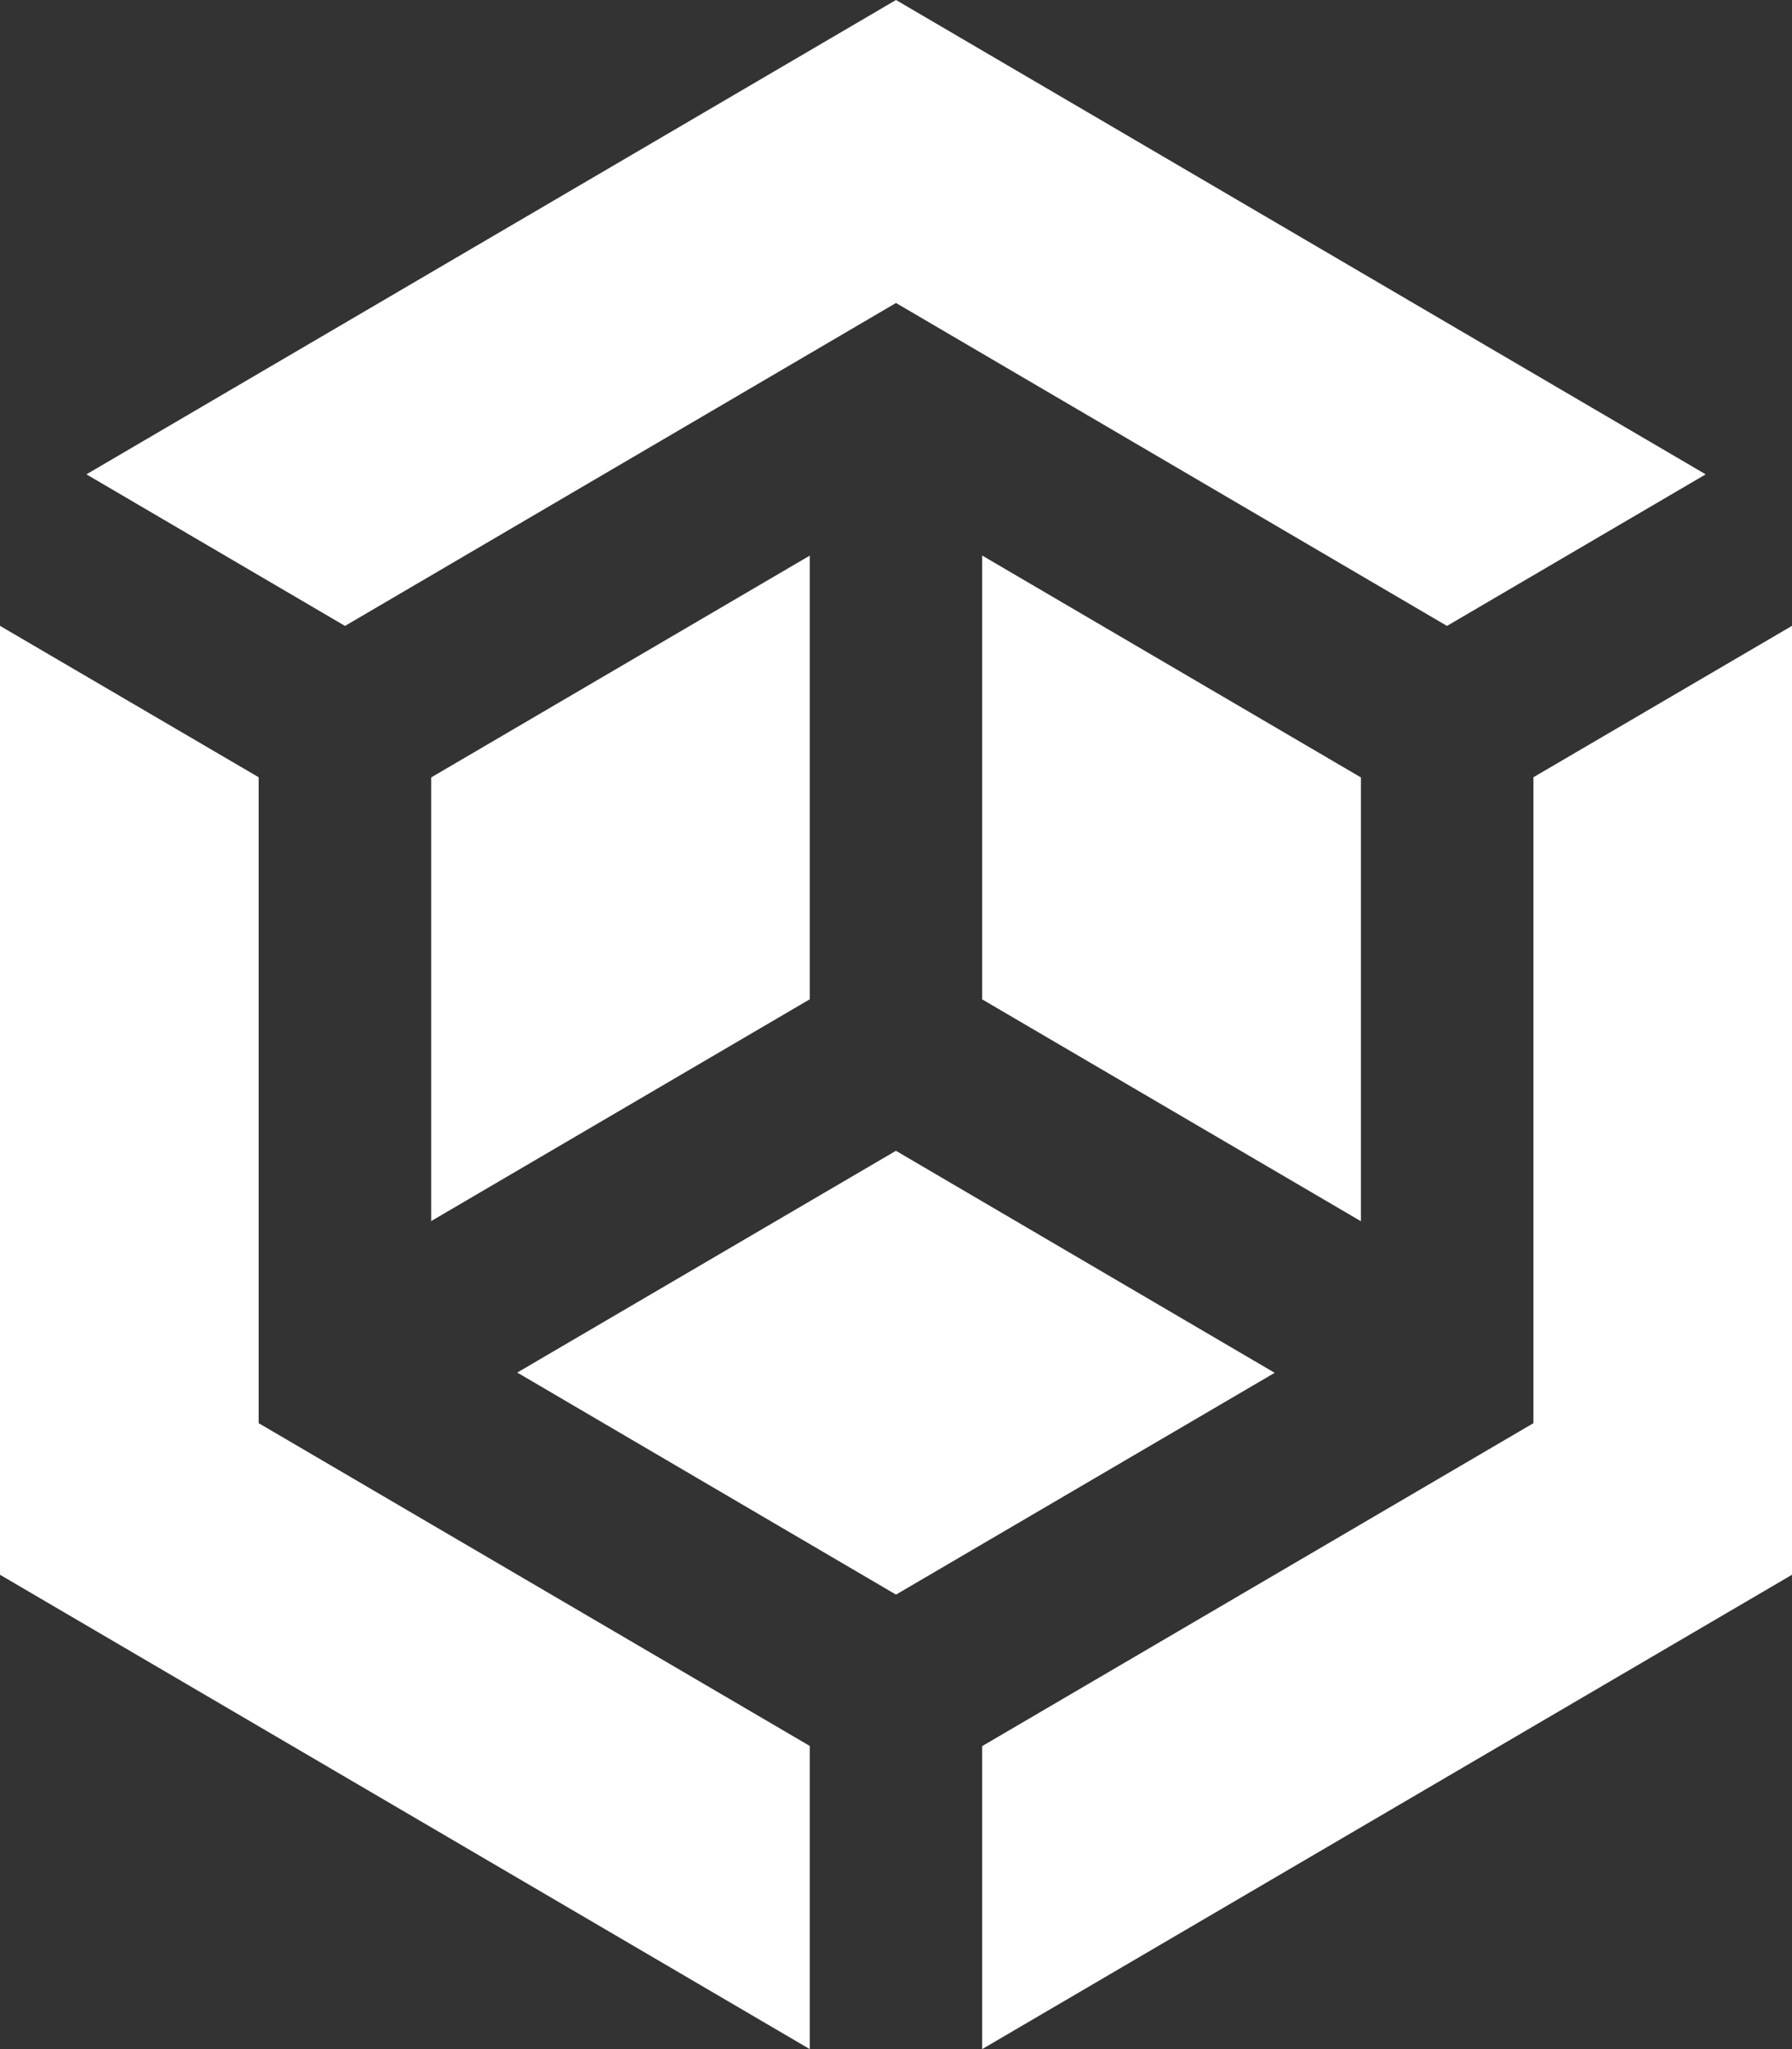
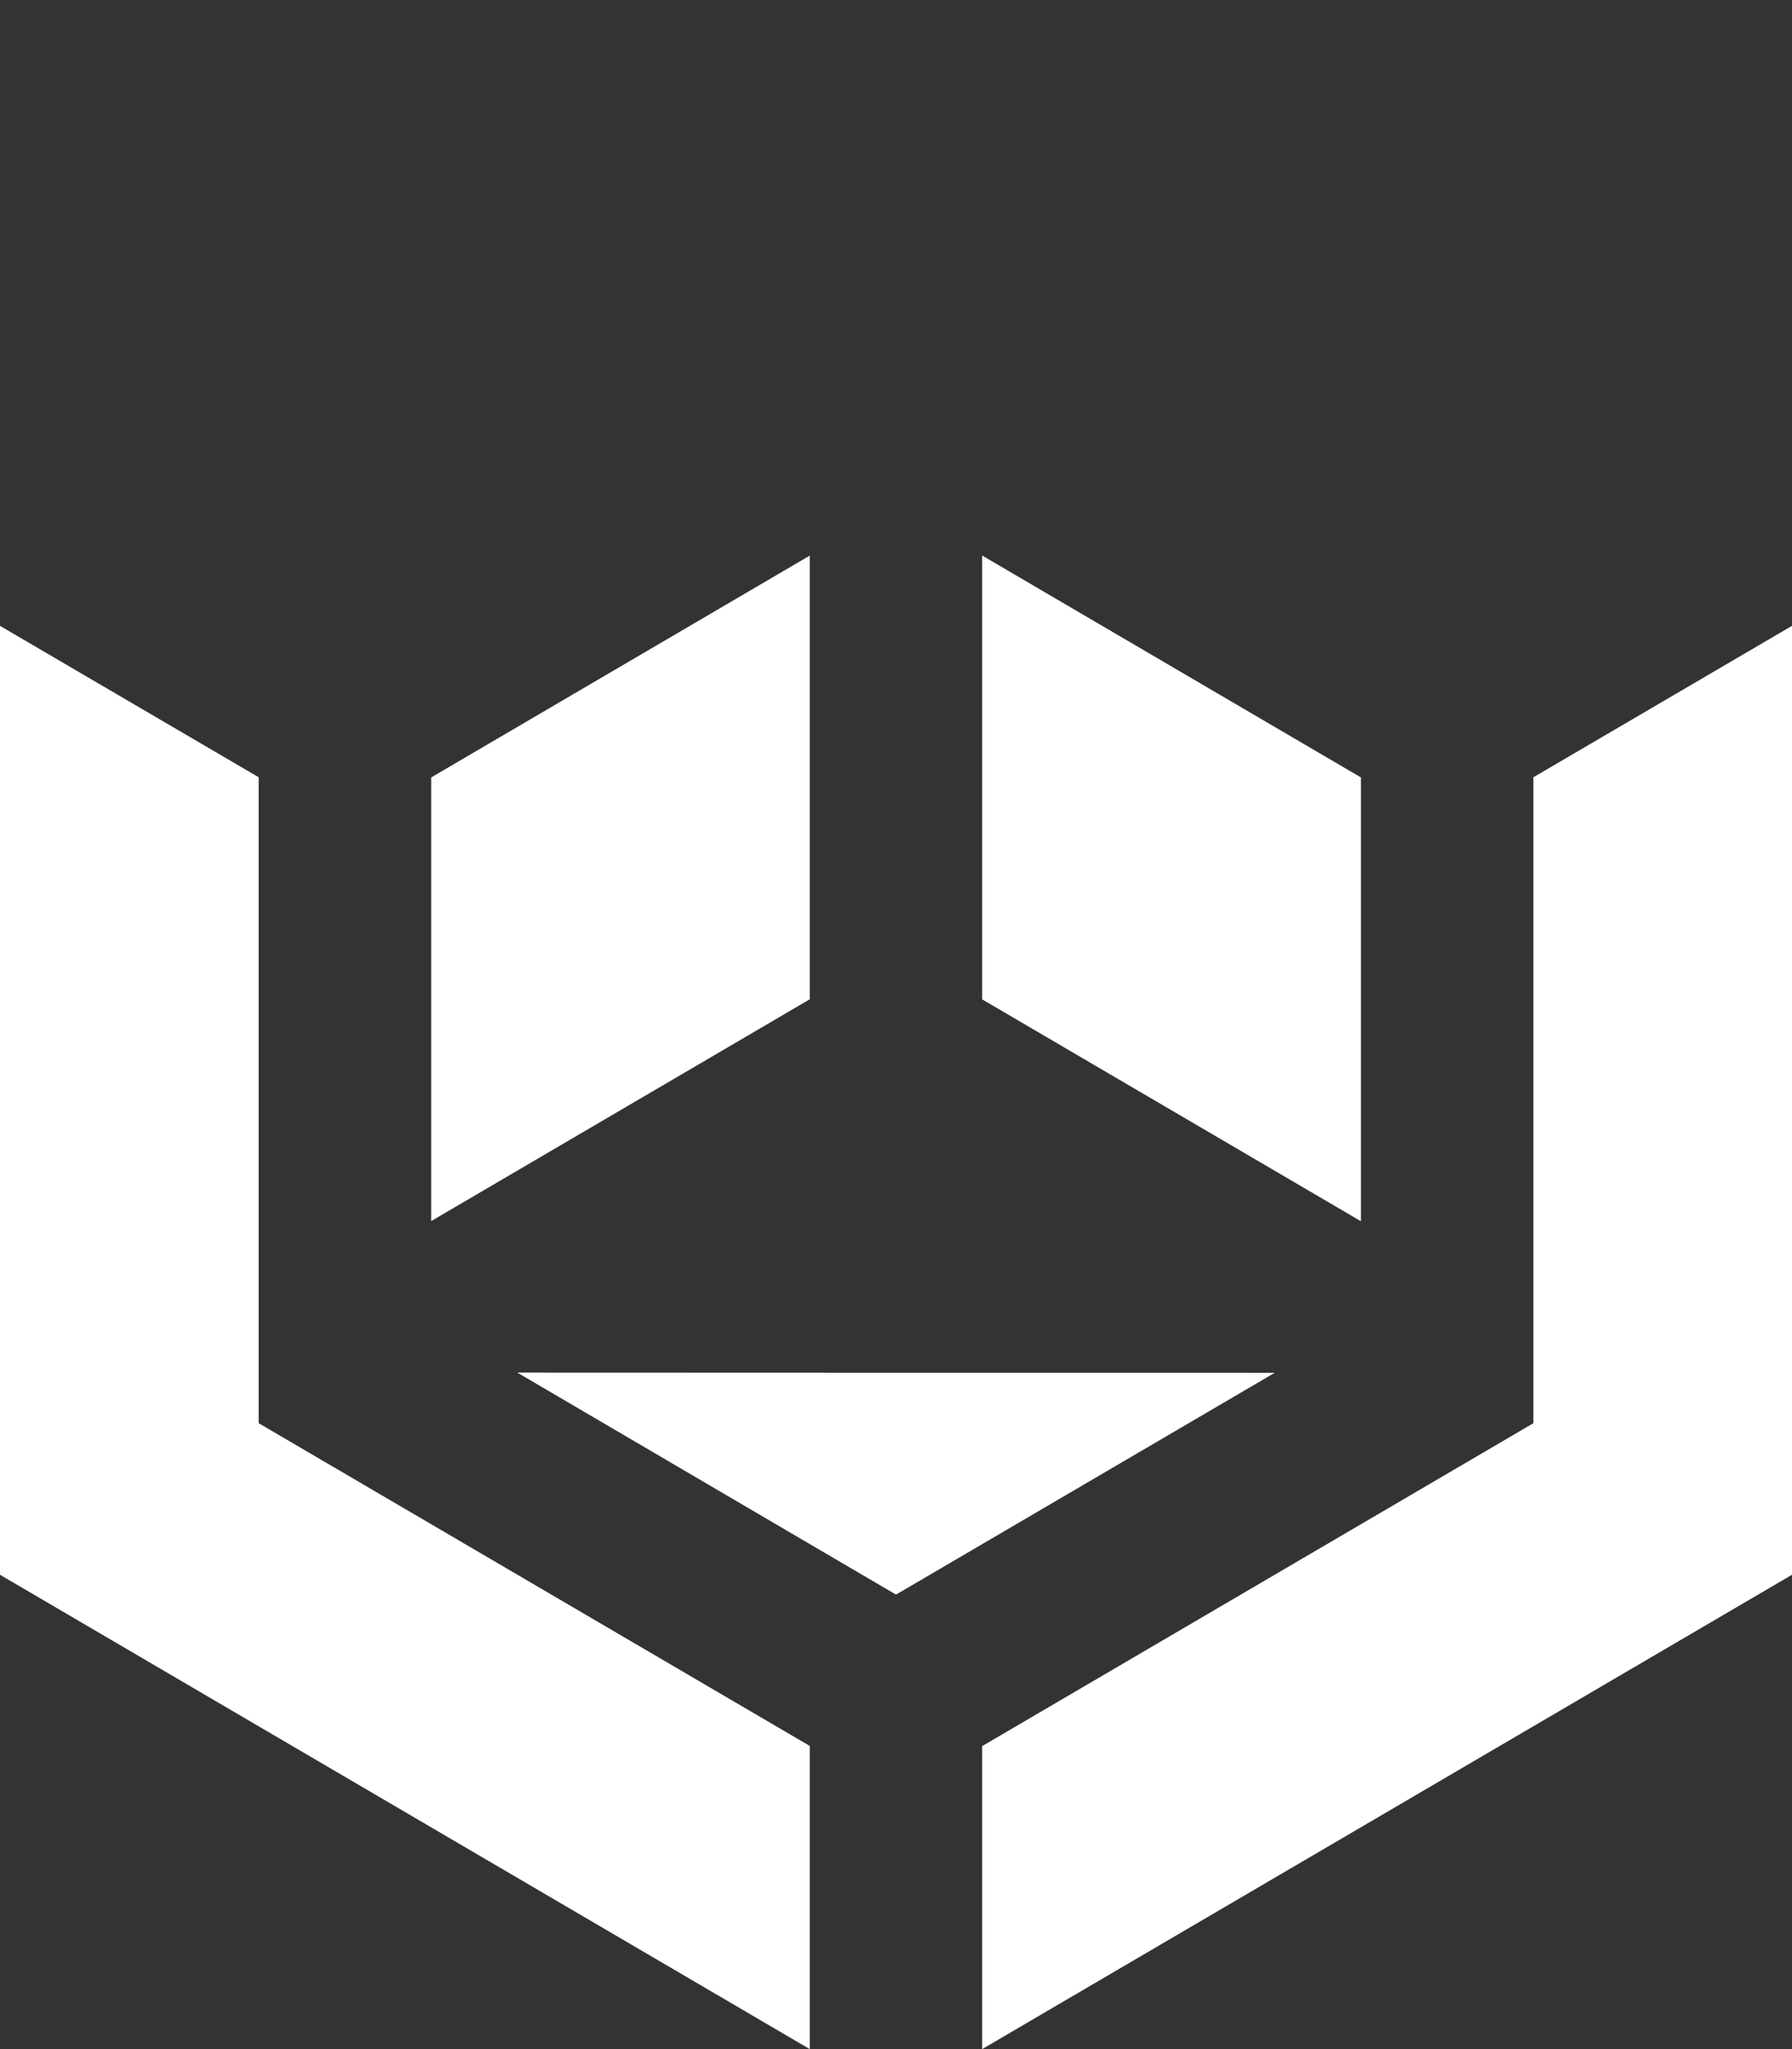
<svg xmlns="http://www.w3.org/2000/svg" width="70" height="80" viewBox="0 0 70 80" fill="none">
  <rect x="0" y="0" width="70" height="80" fill="#333333" stroke="none" />
-   <path d="M56.523 24.437L35 11.829L13.477 24.437L3.376 18.519L35 0L66.628 18.519L56.523 24.437Z" fill="white" />
-   <path d="M20.205 53.587L34.997 44.929L49.792 53.597L35 62.256L20.205 53.587Z" fill="white" />
+   <path d="M20.205 53.587L49.792 53.597L35 62.256L20.205 53.587Z" fill="white" />
  <path d="M38.366 21.689L53.161 30.352V47.679L38.366 39.017V21.689Z" fill="white" />
  <path d="M31.631 39.014L16.843 47.673V30.352L31.631 21.692V39.014Z" fill="white" />
  <path d="M69.99 61.487L38.366 80V68.171L59.899 55.563V30.345L70 24.434V61.468L69.99 61.487Z" fill="white" />
  <path d="M10.104 30.345V55.563L31.631 68.164V80L0 61.481V24.434L10.104 30.345Z" fill="white" />
</svg>